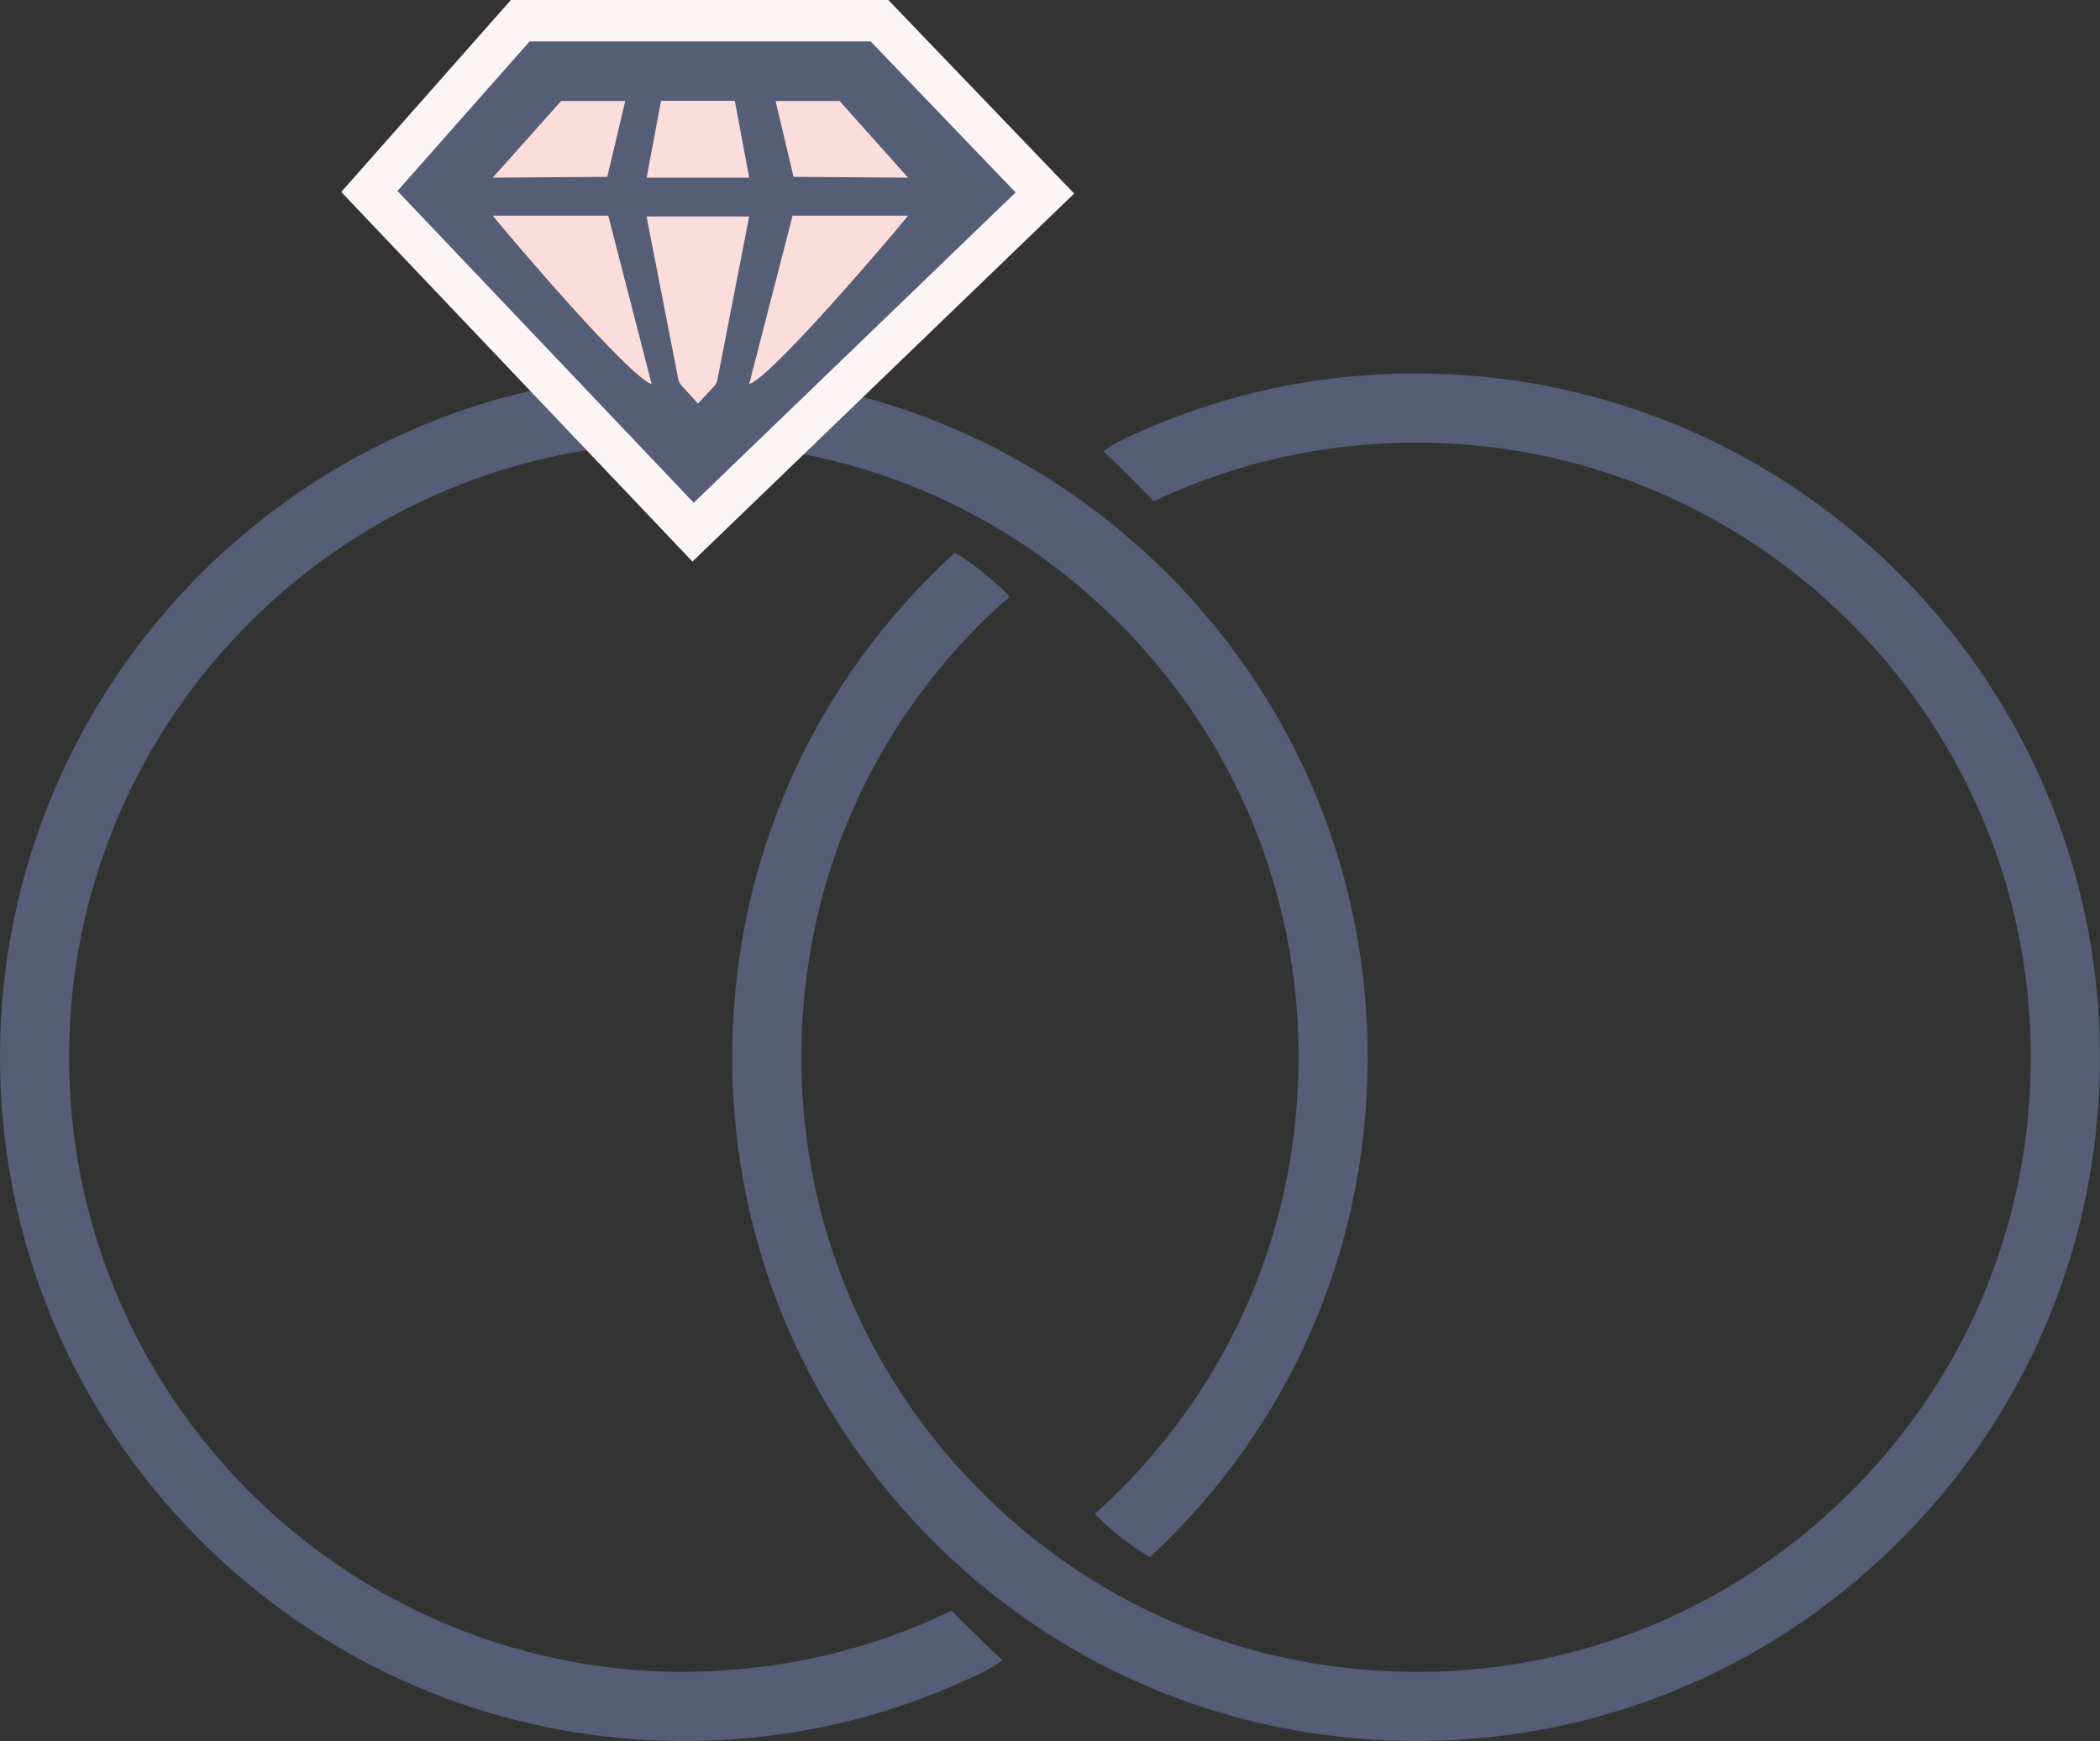
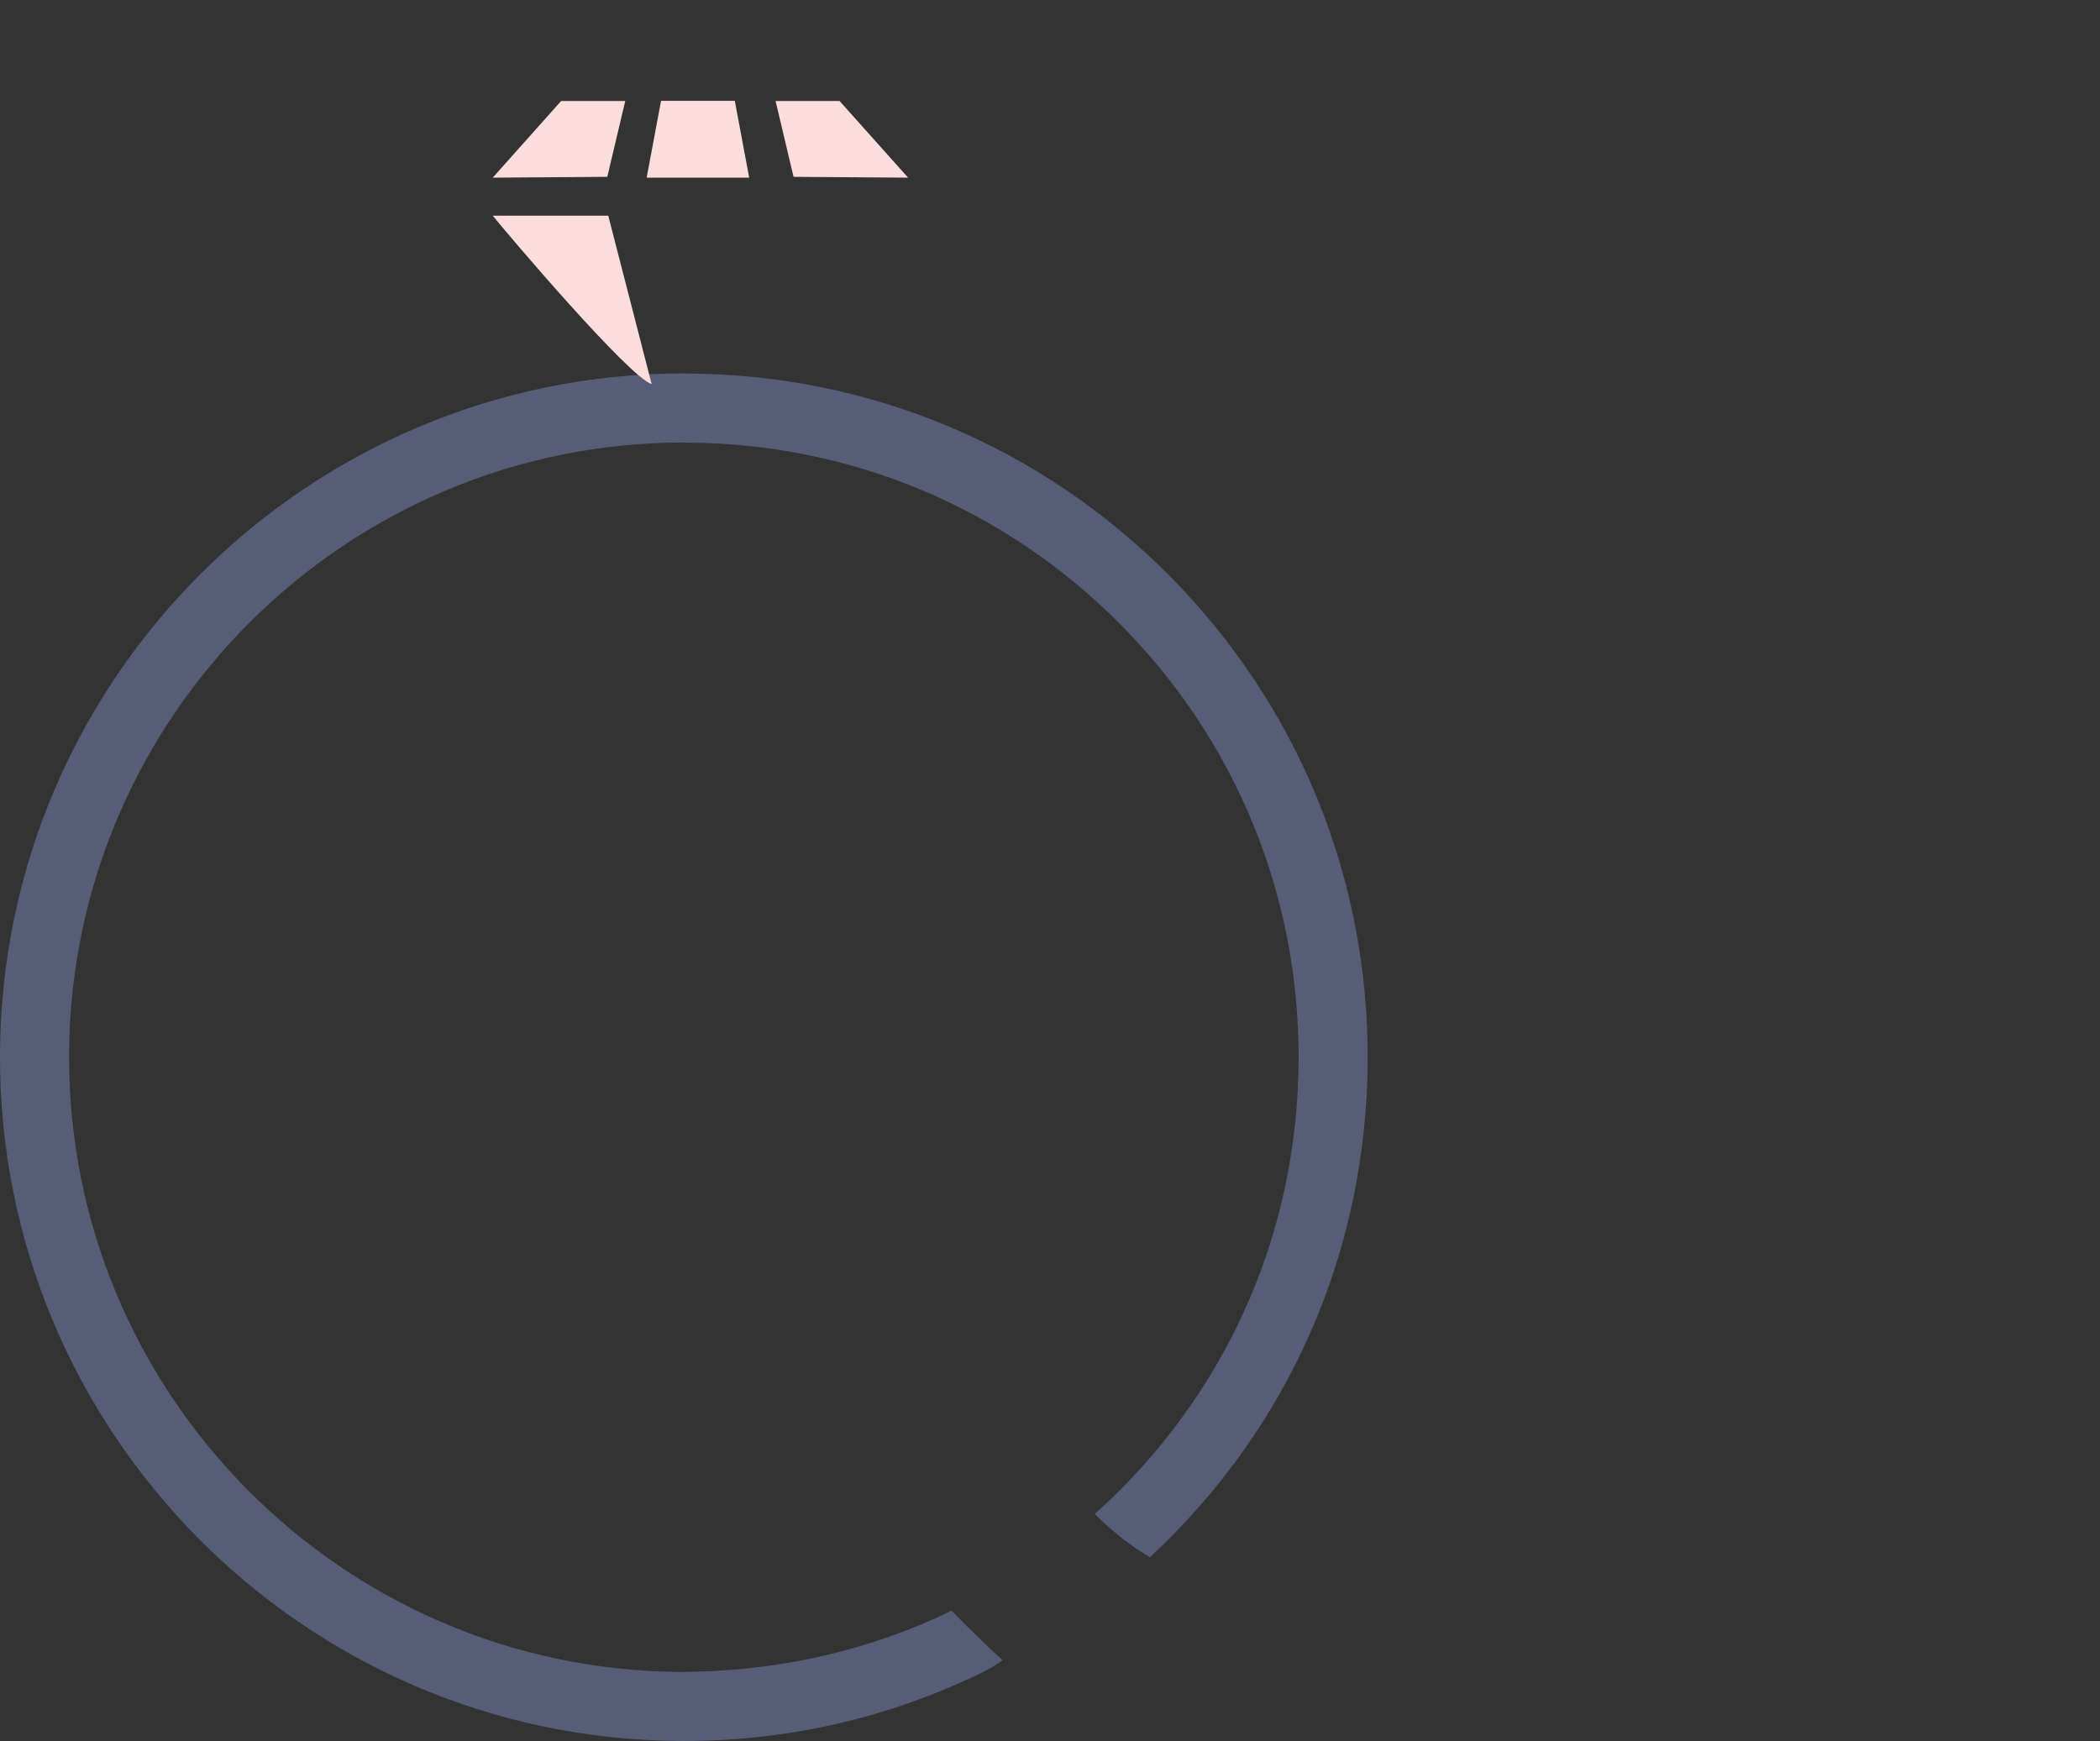
<svg xmlns="http://www.w3.org/2000/svg" id="a" data-name="Layer 1" viewBox="0 0 151.98 126.02">
  <rect x="0" y="0" width="151.98" height="126.02" fill="#333333" stroke="none" />
  <defs>
    <style>
      .c {
        fill: #fbdedc;
      }

      .d {
        stroke: #faf4f4;
        stroke-miterlimit: 10;
        stroke-width: 3px;
      }

      .d, .e {
        fill: #555e76;
      }
    </style>
  </defs>
-   <path class="e" d="M151.97,77.26c-.19,13.22-5.52,25.57-15.01,34.78-9.3,9.03-21.51,13.98-34.45,13.98-.25,0-.5,0-.76-.01-13.21-.19-25.57-5.52-34.77-15.01-9.21-9.48-14.18-21.99-13.98-35.21.2-13.76,5.92-26.47,16.1-35.78,2.23,1.31,3.97,3.18,3.97,3.18l-1.3,1.16-.15.14c-8.62,8.29-13.45,19.39-13.62,31.38-.18,11.88,4.29,23.12,12.56,31.65,8.28,8.53,19.39,13.32,31.27,13.49,11.85.21,23.12-4.28,31.65-12.56,8.53-8.28,13.32-19.38,13.49-31.26.37-24.53-19.29-44.79-43.82-45.15-6.83-.09-13.42,1.31-19.57,4.2l-.09.04s-1.99-2.1-3.65-3.61c.44-.33.98-.64,1.62-.95.21-.1.42-.19.63-.29h.01c6.65-3.03,13.75-4.5,21.12-4.39,27.29.4,49.16,22.93,48.75,50.22Z" />
  <path class="e" d="M98.98,76.78c-.07,13.75-5.64,26.51-15.71,35.9l-.04.04h0c-2.24-1.28-4-3.14-4-3.14l1.02-.93c8.8-8.41,13.67-19.72,13.73-31.89.07-11.89-4.5-23.08-12.86-31.53-8.36-8.45-19.51-13.13-31.4-13.19-.07-.01-.15-.01-.23-.01-24.43,0-44.36,19.81-44.49,44.26-.13,24.54,19.73,44.6,44.26,44.73,6.41-.02,12.58-1.27,18.37-3.85.38-.18.77-.36,1.15-.54l.09-.04s2.02,2.08,3.69,3.58c-.43.33-.98.64-1.61.96-.01,0-.02.01-.03.01-.08.04-.16.08-.24.12-.12.06-.24.12-.37.17h-.01c-6.54,3.05-13.54,4.59-20.8,4.59h-.26C21.94,125.88-.14,103.56,0,76.27.14,49.07,22.32,27.03,49.49,27.03c.09,0,.17,0,.26.01,13.22.06,25.62,5.28,34.92,14.67,9.3,9.4,14.38,21.86,14.31,35.07Z" />
  <g id="b" data-name="diamond">
-     <polygon class="d" points="63.65 1.5 75.62 13.97 50.16 38.52 26.73 13.86 37.65 1.5 63.65 1.5" />
    <g>
-       <path class="c" d="M54.22,15.66l-2.3,11.83c-.03.17-.11.33-.23.46l-1.18,1.26-1.19-1.31c-.11-.13-.19-.28-.23-.45l-2.3-11.78h7.42Z" />
      <path class="c" d="M47.16,27.8c-1.59-.45-10.47-10.9-11.5-12.19h8.36l3.14,12.19Z" />
      <polygon class="c" points="53.18 7.3 54.22 12.86 46.8 12.86 47.84 7.3 53.18 7.3" />
      <polygon class="c" points="40.61 7.31 35.66 12.86 43.95 12.8 45.25 7.31 40.61 7.31" />
-       <path class="c" d="M54.22,27.8c1.59-.45,10.47-10.9,11.5-12.19h-8.36s-3.14,12.19-3.14,12.19Z" />
      <polygon class="c" points="60.76 7.31 65.72 12.86 57.43 12.8 56.13 7.31 60.76 7.31" />
    </g>
  </g>
</svg>